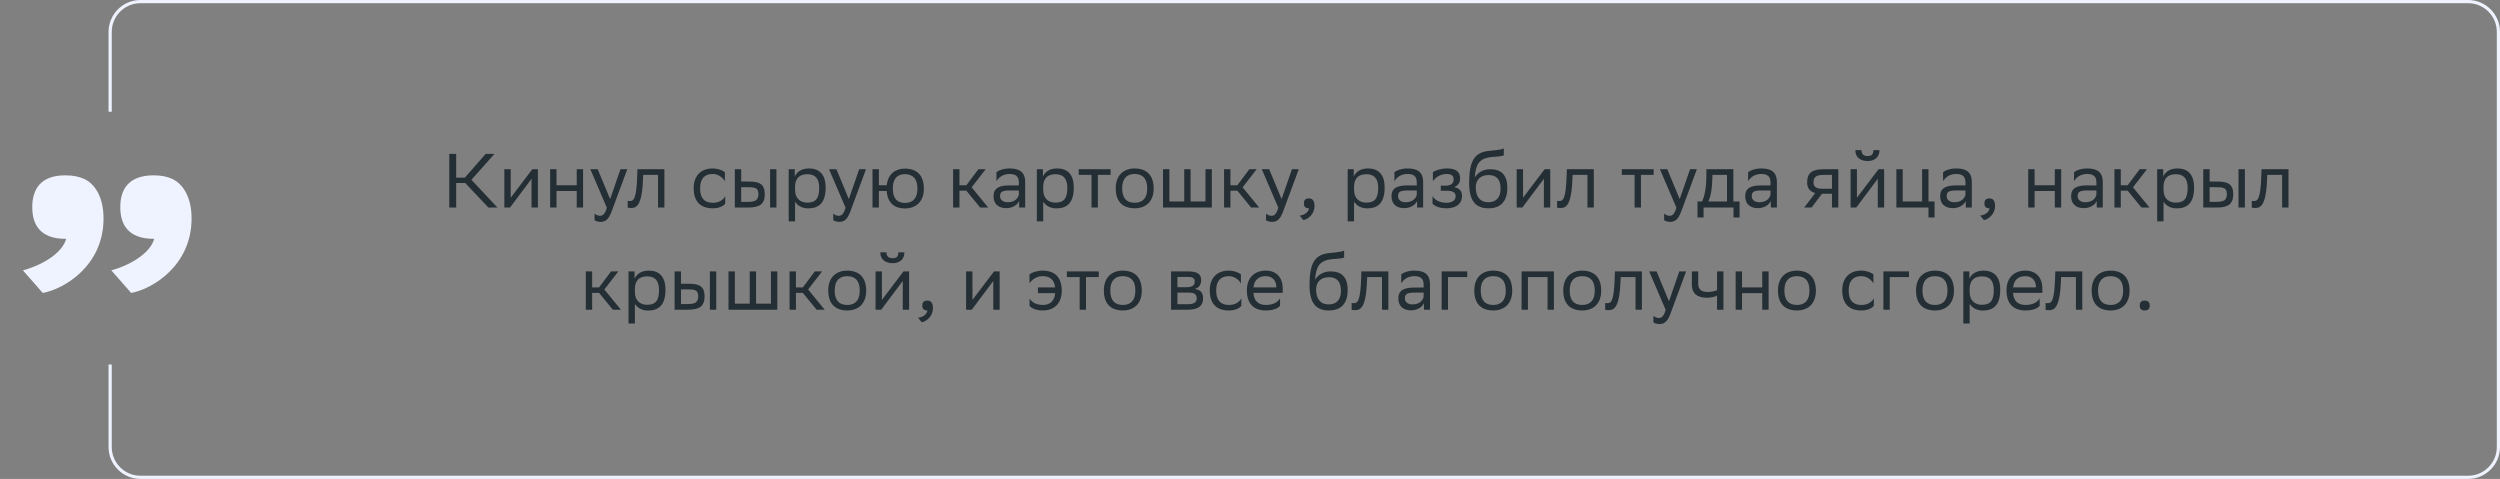
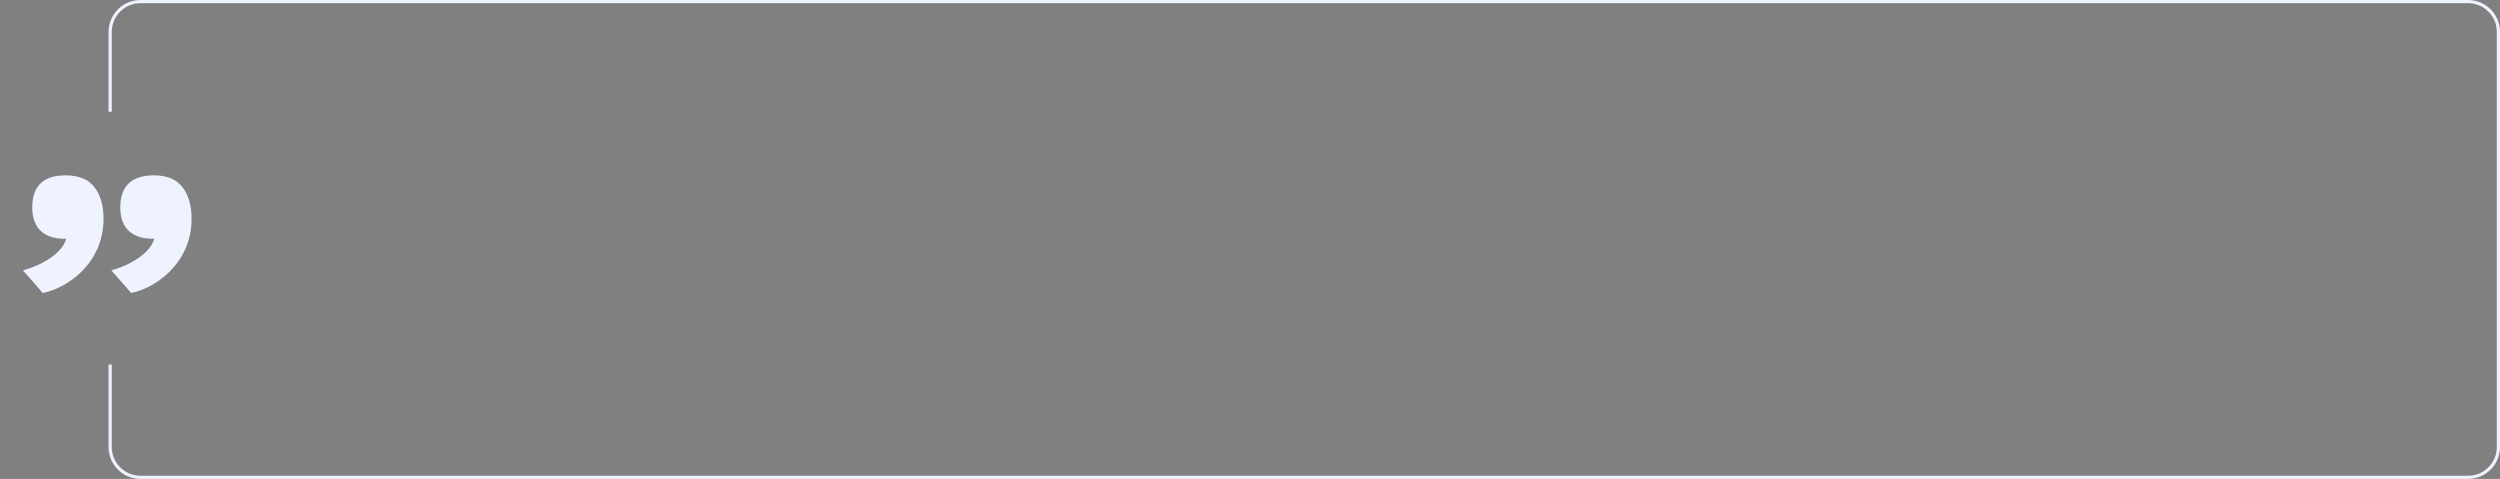
<svg xmlns="http://www.w3.org/2000/svg" width="783" height="150" viewBox="0 0 783 150" fill="none">
  <rect x="0" y="0" width="783" height="150" fill="#808080" stroke="none" />
-   <path d="M142.88 57.32V65H140.72V48.2H142.88V55.64H145.592L152.12 48.2H154.856L147.656 56.312L155.792 65H152.96L145.712 57.32H142.88ZM159.735 65H157.959V53H159.951V61.928L166.719 53H168.471V65H166.479V56L159.951 64.712L159.735 65ZM180.631 65V59.816H174.295V65H172.303V53H174.295V58.016H180.631V53H182.623V65H180.631ZM190.059 65.048L184.899 53H187.203L191.091 62.36L194.331 53H196.467L191.547 66.272C190.611 68.816 189.531 69.488 188.139 69.488C187.371 69.488 186.579 69.272 186.219 68.96V66.896C186.579 67.256 187.251 67.592 187.899 67.592C188.643 67.592 189.435 67.28 190.059 65.048ZM206.096 65V54.776H201.44L201.416 55.688C201.104 64.64 199.304 65.144 197.552 65.144C197.168 65.144 196.832 65.096 196.592 65.024V62.888C196.808 62.936 197.024 62.96 197.192 62.96C198.416 62.96 199.352 62.624 199.592 54.656L199.64 53H208.088V65H206.096ZM227.146 63.776C226.594 64.52 225.274 65.24 223.234 65.24C219.442 65.24 217.258 63.152 217.258 58.952C217.258 54.8 219.802 52.76 223.186 52.76C224.794 52.76 226.234 53.312 227.026 53.912V56.744C226.21 55.4 224.818 54.488 223.186 54.488C220.666 54.488 219.274 56 219.274 58.952V59.024C219.274 62.096 220.69 63.512 223.234 63.512C225.226 63.512 226.546 62.6 227.146 61.448V63.776ZM230.147 65V53H232.139V56.864H234.563C237.803 56.864 239.507 57.632 239.531 60.752C239.531 63.872 238.043 65 234.251 65H230.147ZM241.187 65V53H243.179V65H241.187ZM237.539 60.752C237.491 58.976 236.747 58.64 234.347 58.64H232.139V63.224H234.227C236.531 63.224 237.539 62.744 237.539 60.752ZM247.022 69.32V53H248.918V55.304C249.518 53.912 250.934 52.76 253.358 52.76C256.55 52.76 258.59 54.536 258.59 58.736C258.59 63.464 256.55 65.264 253.118 65.264C251.102 65.264 249.686 64.28 249.014 63.152V69.32H247.022ZM249.014 58.352V59.504C249.014 62 250.55 63.464 252.806 63.464C255.446 63.464 256.574 62.192 256.574 58.856C256.574 55.64 255.086 54.56 252.83 54.56C250.334 54.56 249.062 55.952 249.014 58.352ZM264.825 65.048L259.665 53H261.969L265.857 62.36L269.097 53H271.233L266.313 66.272C265.377 68.816 264.297 69.488 262.905 69.488C262.137 69.488 261.345 69.272 260.985 68.96V66.896C261.345 67.256 262.017 67.592 262.665 67.592C263.409 67.592 264.201 67.28 264.825 65.048ZM273.272 65V53H275.264V58.016H277.736C278.096 54.536 280.376 52.832 283.376 52.808C287.168 52.808 289.352 54.896 289.352 59.096C289.352 63.248 286.808 65.264 283.448 65.288C280.04 65.288 277.976 63.488 277.712 59.816H275.264V65H273.272ZM279.632 59.072C279.632 62.144 280.976 63.56 283.424 63.56C285.944 63.56 287.336 62.048 287.336 59.096V59.024C287.336 55.976 285.92 54.56 283.4 54.536C280.976 54.536 279.632 56.048 279.632 59V59.072ZM298.514 65V53H300.506V58.016H302.666L306.434 53H308.714L304.322 58.664L309.506 65H306.986L302.666 59.72H300.506V65H298.514ZM312.089 56.744V53.912C312.881 53.312 314.321 52.76 316.169 52.76C319.241 52.76 321.089 53.792 321.089 57.08V65H319.193V62.96C318.569 64.28 317.033 65.192 315.137 65.192C312.761 65.192 311.177 63.92 311.177 61.472C311.177 58.832 313.049 58.064 316.241 58.064H319.097V57.104C319.097 55.064 317.897 54.488 316.169 54.488C314.297 54.488 312.905 55.4 312.089 56.744ZM315.641 63.344C318.089 63.344 318.977 61.76 319.097 60.944V59.648H316.313C314.153 59.648 313.217 59.984 313.217 61.352C313.217 62.528 314.033 63.344 315.641 63.344ZM324.74 69.32V53H326.636V55.304C327.236 53.912 328.652 52.76 331.076 52.76C334.268 52.76 336.308 54.536 336.308 58.736C336.308 63.464 334.268 65.264 330.836 65.264C328.82 65.264 327.404 64.28 326.732 63.152V69.32H324.74ZM326.732 58.352V59.504C326.732 62 328.268 63.464 330.524 63.464C333.164 63.464 334.292 62.192 334.292 58.856C334.292 55.64 332.804 54.56 330.548 54.56C328.052 54.56 326.78 55.952 326.732 58.352ZM341.866 65V54.776H337.858V53H347.842V54.776H343.858V65H341.866ZM349.446 58.952C349.446 54.8 351.99 52.76 355.374 52.76C359.142 52.784 361.326 54.872 361.326 59.048C361.326 63.2 358.782 65.24 355.398 65.24C351.605 65.216 349.446 63.152 349.446 58.952ZM351.462 58.952V59.024C351.462 62.096 352.854 63.512 355.398 63.512C357.918 63.512 359.31 62 359.31 59.048V58.976C359.31 55.928 357.894 54.512 355.374 54.488C352.854 54.488 351.462 56 351.462 58.952ZM364.256 65V53H366.248V63.104H370.904V53H372.896V63.104H377.552V53H379.544V65H364.256ZM383.381 65V53H385.373V58.016H387.533L391.301 53H393.581L389.189 58.664L394.373 65H391.853L387.533 59.72H385.373V65H383.381ZM400.364 65.048L395.204 53H397.508L401.396 62.36L404.636 53H406.772L401.852 66.272C400.916 68.816 399.836 69.488 398.444 69.488C397.676 69.488 396.884 69.272 396.524 68.96V66.896C396.884 67.256 397.556 67.592 398.204 67.592C398.948 67.592 399.74 67.28 400.364 65.048ZM407.052 67.52C408.804 67.328 409.86 66.272 409.98 65.24H409.932C408.732 65.24 408.372 64.544 408.372 63.704C408.372 62.84 408.732 62.144 409.932 62.144C410.412 62.144 410.772 62.264 411.012 62.456C411.516 62.84 411.708 63.584 411.708 64.52C411.708 67.088 409.692 68.648 408.228 68.936L407.052 67.52ZM422.1 69.32V53H423.996V55.304C424.596 53.912 426.012 52.76 428.436 52.76C431.628 52.76 433.668 54.536 433.668 58.736C433.668 63.464 431.628 65.264 428.196 65.264C426.18 65.264 424.764 64.28 424.092 63.152V69.32H422.1ZM424.092 58.352V59.504C424.092 62 425.628 63.464 427.884 63.464C430.524 63.464 431.652 62.192 431.652 58.856C431.652 55.64 430.164 54.56 427.908 54.56C425.412 54.56 424.14 55.952 424.092 58.352ZM436.729 56.744V53.912C437.521 53.312 438.961 52.76 440.809 52.76C443.881 52.76 445.729 53.792 445.729 57.08V65H443.833V62.96C443.209 64.28 441.673 65.192 439.777 65.192C437.401 65.192 435.817 63.92 435.817 61.472C435.817 58.832 437.689 58.064 440.881 58.064H443.737V57.104C443.737 55.064 442.537 54.488 440.809 54.488C438.937 54.488 437.545 55.4 436.729 56.744ZM440.281 63.344C442.729 63.344 443.617 61.76 443.737 60.944V59.648H440.953C438.793 59.648 437.857 59.984 437.857 61.352C437.857 62.528 438.673 63.344 440.281 63.344ZM448.661 63.776V61.448C449.333 62.6 450.869 63.512 453.053 63.512C454.709 63.488 455.909 62.816 455.909 61.472C455.909 60.2 454.925 59.744 453.053 59.744H451.253V58.16H452.693C454.205 58.16 455.285 57.584 455.285 56.24C455.285 55.112 454.709 54.536 453.173 54.488C451.301 54.488 449.717 55.4 448.781 56.744V53.912C449.693 53.312 451.325 52.76 453.173 52.76H453.221C456.269 52.76 457.301 53.984 457.301 55.88C457.301 57.392 456.629 58.064 455.453 58.616C457.037 58.928 457.901 59.768 457.901 61.352C457.901 64.064 455.717 65.24 453.053 65.24C450.821 65.24 449.285 64.52 448.661 63.776ZM470.992 46.496V48.656C470.512 48.92 469.36 49.016 467.392 49.16C463.024 49.496 462.208 51.728 461.872 55.592C462.976 53.888 464.704 53 466.744 53C469.888 53 472.096 54.488 472.096 58.832C472.096 63.08 469.984 65.24 466.192 65.24C462.088 65.24 460.144 62.816 460.144 57.272C460.144 50.648 461.704 47.888 465.88 47.312C467.128 47.144 470.008 47 470.992 46.496ZM462.208 58.688C462.208 61.52 463.528 63.344 466.096 63.344C468.328 63.344 469.984 62.168 469.984 59.072C469.984 56 468.544 54.824 466.216 54.824C463.768 54.824 462.208 56.216 462.208 58.688ZM476.798 65H475.022V53H477.014V61.928L483.782 53H485.534V65H483.542V56L477.014 64.712L476.798 65ZM497.189 65V54.776H492.533L492.509 55.688C492.197 64.64 490.397 65.144 488.645 65.144C488.261 65.144 487.925 65.096 487.685 65.024V62.888C487.901 62.936 488.117 62.96 488.285 62.96C489.509 62.96 490.445 62.624 490.685 54.656L490.733 53H499.181V65H497.189ZM511.952 65V54.776H507.944V53H517.928V54.776H513.944V65H511.952ZM525.051 65.048L519.891 53H522.195L526.083 62.36L529.323 53H531.459L526.539 66.272C525.603 68.816 524.523 69.488 523.131 69.488C522.363 69.488 521.571 69.272 521.211 68.96V66.896C521.571 67.256 522.243 67.592 522.891 67.592C523.635 67.592 524.427 67.28 525.051 65.048ZM531.657 63.104H533.097C533.913 61.328 534.441 58.88 534.441 54.368V53H542.889V63.104H544.833V68.12H542.937V65H533.553V68.12H531.657V63.104ZM536.313 55.76C536.241 58.832 535.929 61.064 535.065 63.104H540.897V54.776H536.337L536.313 55.76ZM547.518 56.744V53.912C548.31 53.312 549.75 52.76 551.598 52.76C554.67 52.76 556.518 53.792 556.518 57.08V65H554.622V62.96C553.998 64.28 552.462 65.192 550.566 65.192C548.19 65.192 546.606 63.92 546.606 61.472C546.606 58.832 548.478 58.064 551.67 58.064H554.526V57.104C554.526 55.064 553.326 54.488 551.598 54.488C549.726 54.488 548.334 55.4 547.518 56.744ZM551.07 63.344C553.518 63.344 554.406 61.76 554.526 60.944V59.648H551.742C549.582 59.648 548.646 59.984 548.646 61.352C548.646 62.528 549.462 63.344 551.07 63.344ZM573.772 65V60.68H570.652L567.388 65H565.084L568.516 60.464C566.956 60.032 565.996 58.952 565.996 57.224C565.996 54.128 567.484 53 571.276 53H575.764V65H573.772ZM571.3 54.776C568.996 54.776 567.988 55.256 567.988 57.224C568.012 58.352 568.756 59.12 570.58 59.12H573.772V54.776H571.3ZM581.376 65H579.6V53H581.592V61.928L588.36 53H590.112V65H588.12V56L581.592 64.712L581.376 65ZM586.752 47.024H588.648C588.648 49.424 586.848 50.432 585 50.432C582.84 50.432 581.088 49.424 581.088 47.024H583.008C583.008 48.2 583.632 48.872 584.952 48.872C586.008 48.872 586.752 48.512 586.752 47.024ZM593.943 65V53H595.935V63.104H602.007V53H603.999V63.104H605.895V68.12H603.999V65H593.943ZM608.573 56.744V53.912C609.365 53.312 610.805 52.76 612.653 52.76C615.725 52.76 617.573 53.792 617.573 57.08V65H615.677V62.96C615.053 64.28 613.517 65.192 611.621 65.192C609.245 65.192 607.661 63.92 607.661 61.472C607.661 58.832 609.533 58.064 612.725 58.064H615.581V57.104C615.581 55.064 614.381 54.488 612.653 54.488C610.781 54.488 609.389 55.4 608.573 56.744ZM612.125 63.344C614.573 63.344 615.461 61.76 615.581 60.944V59.648H612.797C610.637 59.648 609.701 59.984 609.701 61.352C609.701 62.528 610.517 63.344 612.125 63.344ZM620.193 67.52C621.945 67.328 623.001 66.272 623.121 65.24H623.073C621.873 65.24 621.513 64.544 621.513 63.704C621.513 62.84 621.873 62.144 623.073 62.144C623.553 62.144 623.913 62.264 624.153 62.456C624.657 62.84 624.849 63.584 624.849 64.52C624.849 67.088 622.833 68.648 621.369 68.936L620.193 67.52ZM643.568 65V59.816H637.232V65H635.24V53H637.232V58.016H643.568V53H645.56V65H643.568ZM649.589 56.744V53.912C650.381 53.312 651.821 52.76 653.669 52.76C656.741 52.76 658.589 53.792 658.589 57.08V65H656.693V62.96C656.069 64.28 654.533 65.192 652.637 65.192C650.261 65.192 648.677 63.92 648.677 61.472C648.677 58.832 650.549 58.064 653.741 58.064H656.597V57.104C656.597 55.064 655.397 54.488 653.669 54.488C651.797 54.488 650.405 55.4 649.589 56.744ZM653.141 63.344C655.589 63.344 656.477 61.76 656.597 60.944V59.648H653.813C651.653 59.648 650.717 59.984 650.717 61.352C650.717 62.528 651.533 63.344 653.141 63.344ZM662.24 65V53H664.232V58.016H666.392L670.16 53H672.44L668.048 58.664L673.232 65H670.712L666.392 59.72H664.232V65H662.24ZM675.623 69.32V53H677.519V55.304C678.119 53.912 679.535 52.76 681.959 52.76C685.151 52.76 687.191 54.536 687.191 58.736C687.191 63.464 685.151 65.264 681.719 65.264C679.703 65.264 678.287 64.28 677.615 63.152V69.32H675.623ZM677.615 58.352V59.504C677.615 62 679.151 63.464 681.407 63.464C684.047 63.464 685.175 62.192 685.175 58.856C685.175 55.64 683.687 54.56 681.431 54.56C678.935 54.56 677.663 55.952 677.615 58.352ZM690.061 65V53H692.053V56.864H694.477C697.717 56.864 699.421 57.632 699.445 60.752C699.445 63.872 697.957 65 694.165 65H690.061ZM701.101 65V53H703.093V65H701.101ZM697.453 60.752C697.405 58.976 696.661 58.64 694.261 58.64H692.053V63.224H694.141C696.445 63.224 697.453 62.744 697.453 60.752ZM714.76 65V54.776H710.104L710.08 55.688C709.768 64.64 707.968 65.144 706.216 65.144C705.832 65.144 705.496 65.096 705.256 65.024V62.888C705.472 62.936 705.688 62.96 705.856 62.96C707.08 62.96 708.016 62.624 708.256 54.656L708.304 53H716.752V65H714.76ZM183.471 97V85H185.463V90.016H187.623L191.391 85H193.671L189.279 90.664L194.463 97H191.943L187.623 91.72H185.463V97H183.471ZM196.854 101.32V85H198.75V87.304C199.35 85.912 200.766 84.76 203.19 84.76C206.382 84.76 208.422 86.536 208.422 90.736C208.422 95.464 206.382 97.264 202.95 97.264C200.934 97.264 199.518 96.28 198.846 95.152V101.32H196.854ZM198.846 90.352V91.504C198.846 94 200.382 95.464 202.638 95.464C205.278 95.464 206.406 94.192 206.406 90.856C206.406 87.64 204.918 86.56 202.662 86.56C200.166 86.56 198.894 87.952 198.846 90.352ZM211.291 97V85H213.283V88.864H215.707C218.947 88.864 220.651 89.632 220.675 92.752C220.675 95.872 219.187 97 215.395 97H211.291ZM222.331 97V85H224.323V97H222.331ZM218.683 92.752C218.635 90.976 217.891 90.64 215.491 90.64H213.283V95.224H215.371C217.675 95.224 218.683 94.744 218.683 92.752ZM228.166 97V85H230.158V95.104H234.814V85H236.806V95.104H241.462V85H243.454V97H228.166ZM247.291 97V85H249.283V90.016H251.443L255.211 85H257.491L253.099 90.664L258.283 97H255.763L251.443 91.72H249.283V97H247.291ZM259.41 90.952C259.41 86.8 261.954 84.76 265.338 84.76C269.106 84.784 271.29 86.872 271.29 91.048C271.29 95.2 268.746 97.24 265.362 97.24C261.57 97.216 259.41 95.152 259.41 90.952ZM261.426 90.952V91.024C261.426 94.096 262.818 95.512 265.362 95.512C267.882 95.512 269.274 94 269.274 91.048V90.976C269.274 87.928 267.858 86.512 265.338 86.488C262.818 86.488 261.426 88 261.426 90.952ZM275.997 97H274.221V85H276.213V93.928L282.981 85H284.733V97H282.741V88L276.213 96.712L275.997 97ZM281.373 79.024H283.269C283.269 81.424 281.469 82.432 279.621 82.432C277.461 82.432 275.709 81.424 275.709 79.024H277.629C277.629 80.2 278.253 80.872 279.573 80.872C280.629 80.872 281.373 80.512 281.373 79.024ZM287.533 99.52C289.285 99.328 290.341 98.272 290.461 97.24H290.413C289.213 97.24 288.853 96.544 288.853 95.704C288.853 94.84 289.213 94.144 290.413 94.144C290.893 94.144 291.253 94.264 291.493 94.456C291.997 94.84 292.189 95.584 292.189 96.52C292.189 99.088 290.173 100.648 288.709 100.936L287.533 99.52ZM304.356 97H302.58V85H304.572V93.928L311.34 85H313.092V97H311.1V88L304.572 96.712L304.356 97ZM322.438 88.744V85.912C323.278 85.312 324.838 84.76 326.566 84.76C330.358 84.76 332.542 86.848 332.542 91.048C332.542 95.2 329.998 97.24 326.614 97.24C324.454 97.24 323.038 96.52 322.462 95.776V93.448C323.086 94.6 324.502 95.512 326.614 95.512C328.894 95.512 330.262 94.264 330.478 91.816H325.078V90.016H330.478C330.19 87.616 328.822 86.488 326.566 86.488C324.814 86.488 323.326 87.4 322.438 88.744ZM338.151 97V86.776H334.143V85H344.127V86.776H340.143V97H338.151ZM345.731 90.952C345.731 86.8 348.275 84.76 351.659 84.76C355.427 84.784 357.611 86.872 357.611 91.048C357.611 95.2 355.067 97.24 351.683 97.24C347.891 97.216 345.731 95.152 345.731 90.952ZM347.747 90.952V91.024C347.747 94.096 349.139 95.512 351.683 95.512C354.203 95.512 355.595 94 355.595 91.048V90.976C355.595 87.928 354.179 86.512 351.659 86.488C349.139 86.488 347.747 88 347.747 90.952ZM366.775 97V85H372.127C375.175 85 376.207 85.984 376.207 87.712C376.207 89.224 375.439 90.208 374.143 90.52C375.679 90.712 376.807 91.336 376.807 93.448C376.807 95.824 375.295 97 372.031 97H366.775ZM368.767 95.272H372.007C373.975 95.272 374.815 94.672 374.815 93.472C374.815 92.032 373.879 91.648 372.367 91.648H368.767V95.272ZM368.767 89.944H371.719C373.207 89.944 374.191 89.488 374.191 88.168C374.191 86.992 373.399 86.728 371.887 86.728L368.767 86.752V89.944ZM388.783 95.776C388.231 96.52 386.911 97.24 384.871 97.24C381.079 97.24 378.895 95.152 378.895 90.952C378.895 86.8 381.439 84.76 384.823 84.76C386.431 84.76 387.871 85.312 388.663 85.912V88.744C387.847 87.4 386.455 86.488 384.823 86.488C382.303 86.488 380.911 88 380.911 90.952V91.024C380.911 94.096 382.327 95.512 384.871 95.512C386.863 95.512 388.183 94.6 388.783 93.448V95.776ZM396.448 84.76C399.76 84.76 401.752 86.872 401.752 90.424V91.72H392.56C392.752 94.312 394.144 95.512 396.496 95.512C398.8 95.512 400.264 94.6 400.912 93.448V95.776C400.312 96.52 398.848 97.24 396.496 97.24C392.704 97.24 390.52 95.152 390.52 90.952C390.52 86.8 393.064 84.76 396.448 84.76ZM396.448 86.488C394.192 86.488 392.848 87.688 392.584 90.016H399.76V89.992C399.76 87.688 398.344 86.488 396.448 86.488ZM420.988 78.496V80.656C420.508 80.92 419.356 81.016 417.388 81.16C413.02 81.496 412.204 83.728 411.868 87.592C412.972 85.888 414.7 85 416.74 85C419.884 85 422.092 86.488 422.092 90.832C422.092 95.08 419.98 97.24 416.188 97.24C412.084 97.24 410.14 94.816 410.14 89.272C410.14 82.648 411.7 79.888 415.876 79.312C417.124 79.144 420.004 79 420.988 78.496ZM412.204 90.688C412.204 93.52 413.524 95.344 416.092 95.344C418.324 95.344 419.98 94.168 419.98 91.072C419.98 88 418.54 86.824 416.212 86.824C413.764 86.824 412.204 88.216 412.204 90.688ZM432.842 97V86.776H428.186L428.162 87.688C427.85 96.64 426.05 97.144 424.298 97.144C423.914 97.144 423.578 97.096 423.338 97.024V94.888C423.554 94.936 423.77 94.96 423.938 94.96C425.162 94.96 426.098 94.624 426.338 86.656L426.386 85H434.834V97H432.842ZM438.874 88.744V85.912C439.666 85.312 441.106 84.76 442.954 84.76C446.026 84.76 447.874 85.792 447.874 89.08V97H445.978V94.96C445.354 96.28 443.818 97.192 441.922 97.192C439.546 97.192 437.962 95.92 437.962 93.472C437.962 90.832 439.834 90.064 443.026 90.064H445.882V89.104C445.882 87.064 444.682 86.488 442.954 86.488C441.082 86.488 439.69 87.4 438.874 88.744ZM442.426 95.344C444.874 95.344 445.762 93.76 445.882 92.944V91.648H443.098C440.938 91.648 440.002 91.984 440.002 93.352C440.002 94.528 440.818 95.344 442.426 95.344ZM451.525 97V85H459.541V86.776H453.517V97H451.525ZM461.746 90.952C461.746 86.8 464.29 84.76 467.674 84.76C471.442 84.784 473.626 86.872 473.626 91.048C473.626 95.2 471.082 97.24 467.698 97.24C463.906 97.216 461.746 95.152 461.746 90.952ZM463.762 90.952V91.024C463.762 94.096 465.154 95.512 467.698 95.512C470.218 95.512 471.61 94 471.61 91.048V90.976C471.61 87.928 470.194 86.512 467.674 86.488C465.154 86.488 463.762 88 463.762 90.952ZM484.693 97V86.776H478.549V97H476.557V85H486.685V97H484.693ZM489.613 90.952C489.613 86.8 492.157 84.76 495.541 84.76C499.309 84.784 501.493 86.872 501.493 91.048C501.493 95.2 498.949 97.24 495.565 97.24C491.773 97.216 489.613 95.152 489.613 90.952ZM491.629 90.952V91.024C491.629 94.096 493.021 95.512 495.565 95.512C498.085 95.512 499.477 94 499.477 91.048V90.976C499.477 87.928 498.061 86.512 495.541 86.488C493.021 86.488 491.629 88 491.629 90.952ZM512.248 97V86.776H507.592L507.568 87.688C507.256 96.64 505.456 97.144 503.704 97.144C503.32 97.144 502.984 97.096 502.744 97.024V94.888C502.96 94.936 503.176 94.96 503.344 94.96C504.568 94.96 505.504 94.624 505.744 86.656L505.792 85H514.24V97H512.248ZM521.688 97.048L516.528 85H518.832L522.72 94.36L525.96 85H528.096L523.176 98.272C522.24 100.816 521.16 101.488 519.768 101.488C519 101.488 518.208 101.272 517.848 100.96V98.896C518.208 99.256 518.88 99.592 519.528 99.592C520.272 99.592 521.064 99.28 521.688 97.048ZM537.782 97V92.584C536.942 93.04 535.718 93.256 534.662 93.256C531.614 93.256 529.886 91.96 529.886 89.08V85H531.878V88.864C531.878 90.568 532.838 91.456 534.806 91.456C535.862 91.456 536.966 91.24 537.782 90.88V85H539.774V97H537.782ZM551.939 97V91.816H545.603V97H543.611V85H545.603V90.016H551.939V85H553.931V97H551.939ZM556.856 90.952C556.856 86.8 559.4 84.76 562.784 84.76C566.552 84.784 568.736 86.872 568.736 91.048C568.736 95.2 566.192 97.24 562.808 97.24C559.016 97.216 556.856 95.152 556.856 90.952ZM558.872 90.952V91.024C558.872 94.096 560.264 95.512 562.808 95.512C565.328 95.512 566.72 94 566.72 91.048V90.976C566.72 87.928 565.304 86.512 562.784 86.488C560.264 86.488 558.872 88 558.872 90.952ZM586.876 95.776C586.324 96.52 585.004 97.24 582.964 97.24C579.172 97.24 576.988 95.152 576.988 90.952C576.988 86.8 579.532 84.76 582.916 84.76C584.524 84.76 585.964 85.312 586.756 85.912V88.744C585.94 87.4 584.548 86.488 582.916 86.488C580.396 86.488 579.004 88 579.004 90.952V91.024C579.004 94.096 580.42 95.512 582.964 95.512C584.956 95.512 586.276 94.6 586.876 93.448V95.776ZM589.877 97V85H597.893V86.776H591.869V97H589.877ZM600.098 90.952C600.098 86.8 602.642 84.76 606.026 84.76C609.794 84.784 611.978 86.872 611.978 91.048C611.978 95.2 609.434 97.24 606.05 97.24C602.258 97.216 600.098 95.152 600.098 90.952ZM602.114 90.952V91.024C602.114 94.096 603.506 95.512 606.05 95.512C608.57 95.512 609.962 94 609.962 91.048V90.976C609.962 87.928 608.546 86.512 606.026 86.488C603.506 86.488 602.114 88 602.114 90.952ZM614.908 101.32V85H616.804V87.304C617.404 85.912 618.82 84.76 621.244 84.76C624.436 84.76 626.476 86.536 626.476 90.736C626.476 95.464 624.436 97.264 621.004 97.264C618.988 97.264 617.572 96.28 616.9 95.152V101.32H614.908ZM616.9 90.352V91.504C616.9 94 618.436 95.464 620.692 95.464C623.332 95.464 624.46 94.192 624.46 90.856C624.46 87.64 622.972 86.56 620.716 86.56C618.22 86.56 616.948 87.952 616.9 90.352ZM634.362 84.76C637.674 84.76 639.666 86.872 639.666 90.424V91.72H630.474C630.666 94.312 632.058 95.512 634.41 95.512C636.714 95.512 638.178 94.6 638.826 93.448V95.776C638.226 96.52 636.762 97.24 634.41 97.24C630.618 97.24 628.434 95.152 628.434 90.952C628.434 86.8 630.978 84.76 634.362 84.76ZM634.362 86.488C632.106 86.488 630.762 87.688 630.498 90.016H637.674V89.992C637.674 87.688 636.258 86.488 634.362 86.488ZM650.178 97V86.776H645.522L645.498 87.688C645.186 96.64 643.386 97.144 641.634 97.144C641.25 97.144 640.914 97.096 640.674 97.024V94.888C640.89 94.936 641.106 94.96 641.274 94.96C642.498 94.96 643.434 94.624 643.674 86.656L643.722 85H652.17V97H650.178ZM655.106 90.952C655.106 86.8 657.65 84.76 661.034 84.76C664.802 84.784 666.986 86.872 666.986 91.048C666.986 95.2 664.442 97.24 661.058 97.24C657.266 97.216 655.106 95.152 655.106 90.952ZM657.122 90.952V91.024C657.122 94.096 658.514 95.512 661.058 95.512C663.578 95.512 664.97 94 664.97 91.048V90.976C664.97 87.928 663.554 86.512 661.034 86.488C658.514 86.488 657.122 88 657.122 90.952ZM670.156 95.704C670.156 94.84 670.516 94.144 671.716 94.144C672.94 94.144 673.3 94.84 673.3 95.704C673.3 96.544 672.94 97.24 671.716 97.24C670.516 97.24 670.156 96.544 670.156 95.704Z" fill="#242E35" />
  <path d="M7.175 84.682C14.617 82.608 19.741 78.582 20.717 74.8H20.473C12.543 74.8 10.103 70.286 10.103 64.918C10.103 59.428 12.543 54.914 20.473 54.914C23.157 54.914 24.987 55.402 26.573 56.134C29.501 57.598 32.429 61.38 32.429 68.456C32.429 82.974 20.473 90.416 13.397 91.758L7.175 84.682ZM34.869 84.682C42.189 82.608 47.313 78.582 48.289 74.8H48.167C40.115 74.8 37.675 70.286 37.675 64.918C37.675 59.428 40.115 54.914 48.167 54.914C50.729 54.914 52.681 55.402 54.145 56.134C57.073 57.598 60.001 61.38 60.001 68.456C60.001 82.974 48.045 90.416 41.091 91.758L34.869 84.682Z" fill="#EEF3FF" />
  <path fill-rule="evenodd" clip-rule="evenodd" d="M44 1H773C777.971 1 782 5.029 782 10V140C782 144.971 777.971 149 773 149H44C39.029 149 35 144.971 35 140V114.167H34V140C34 145.523 38.477 150 44 150H773C778.523 150 783 145.523 783 140V10C783 4.477 778.523 0 773 0H44C38.477 0 34 4.477 34 10V35H35V10C35 5.029 39.029 1 44 1Z" fill="#EEF3FF" />
</svg>